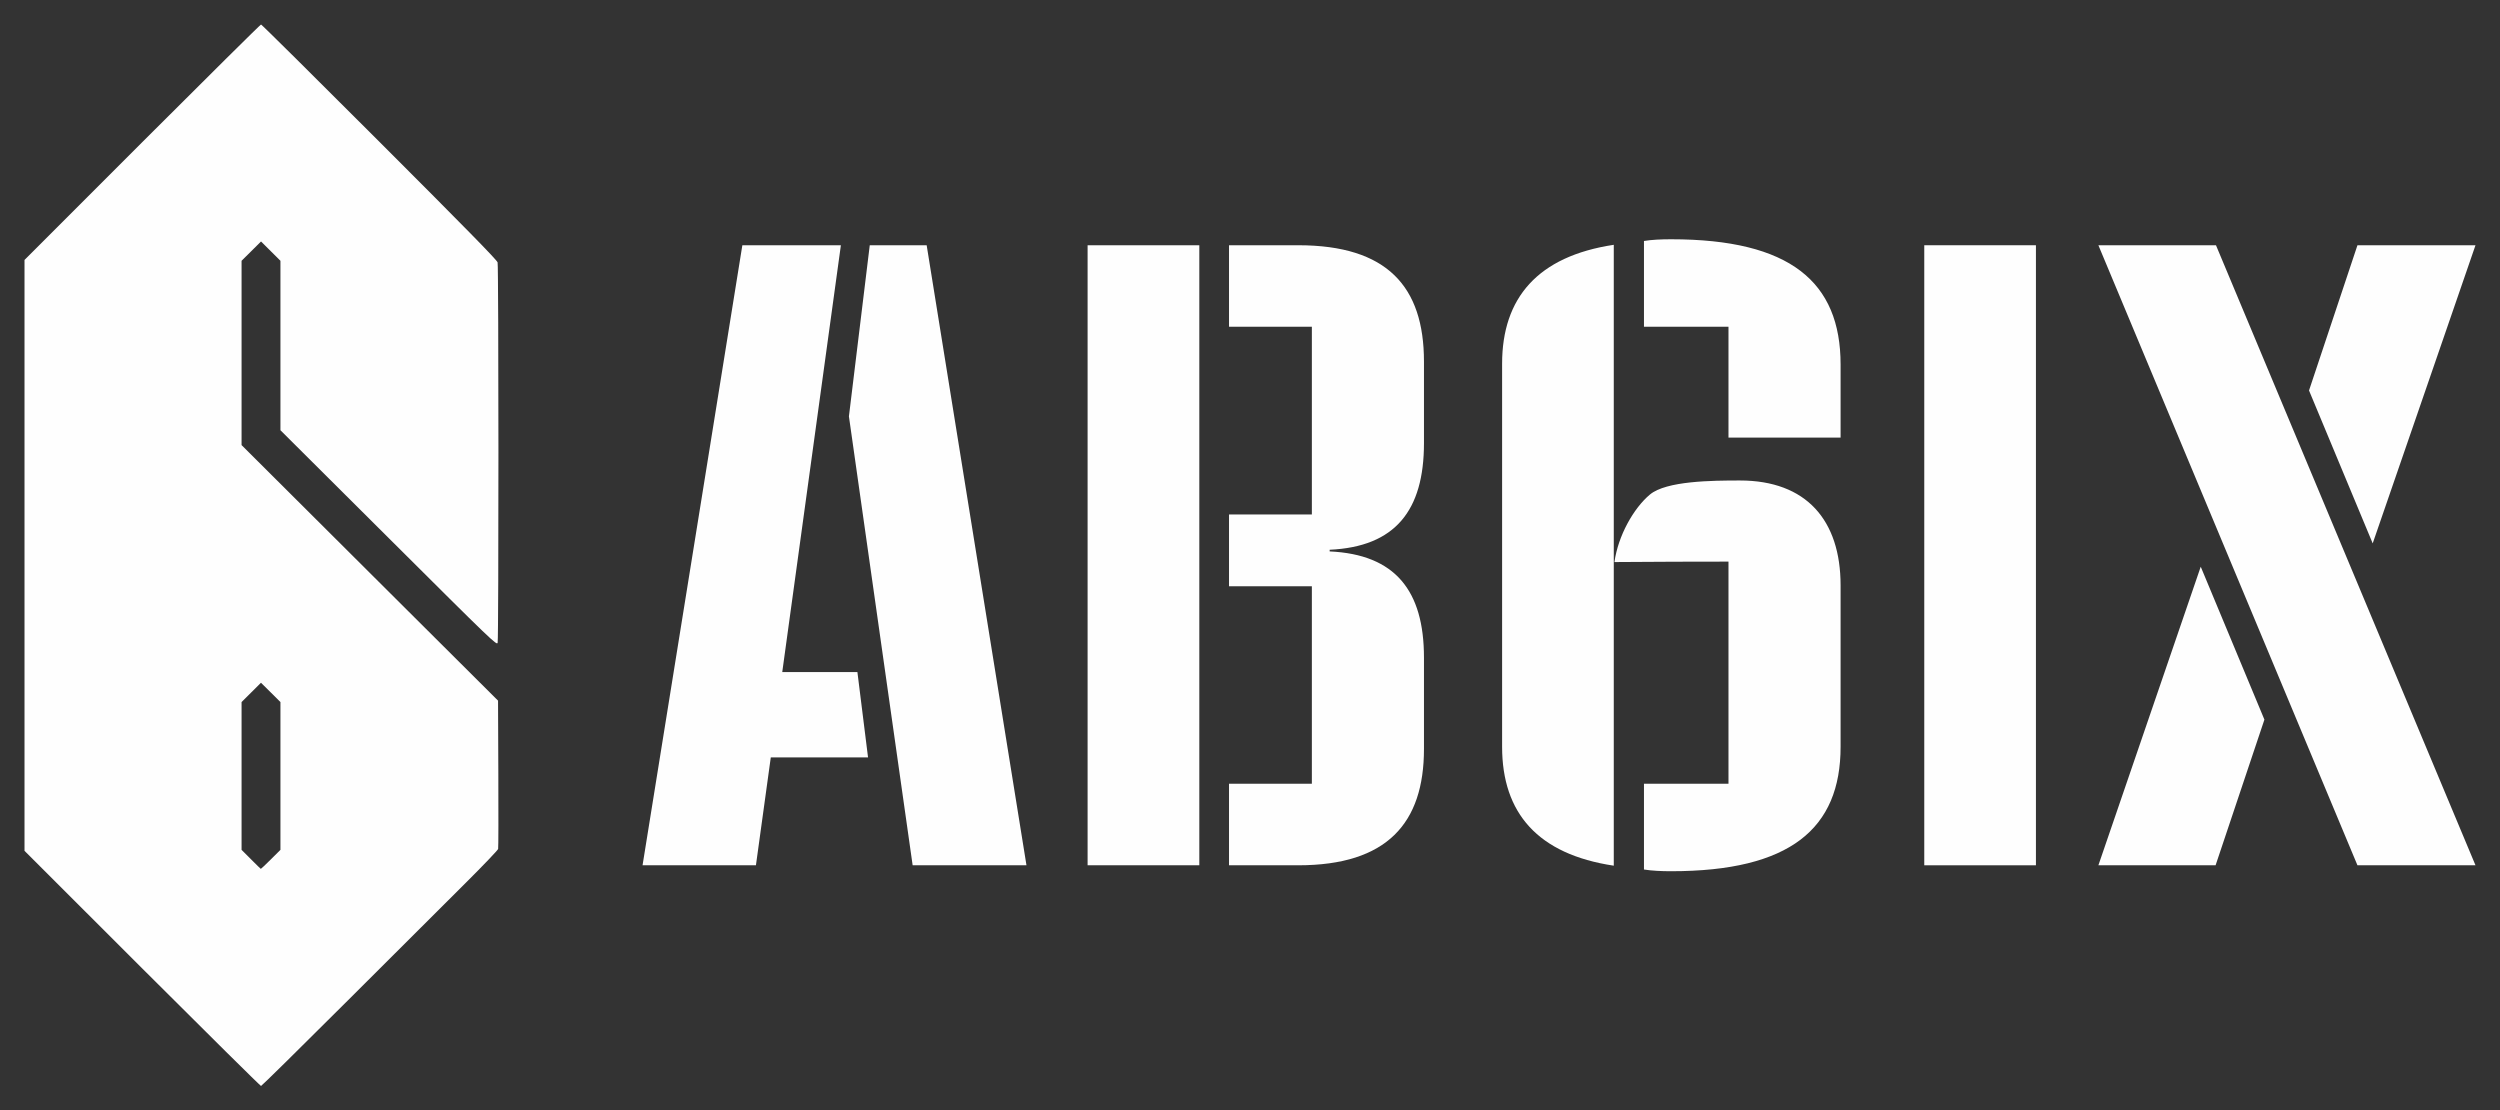
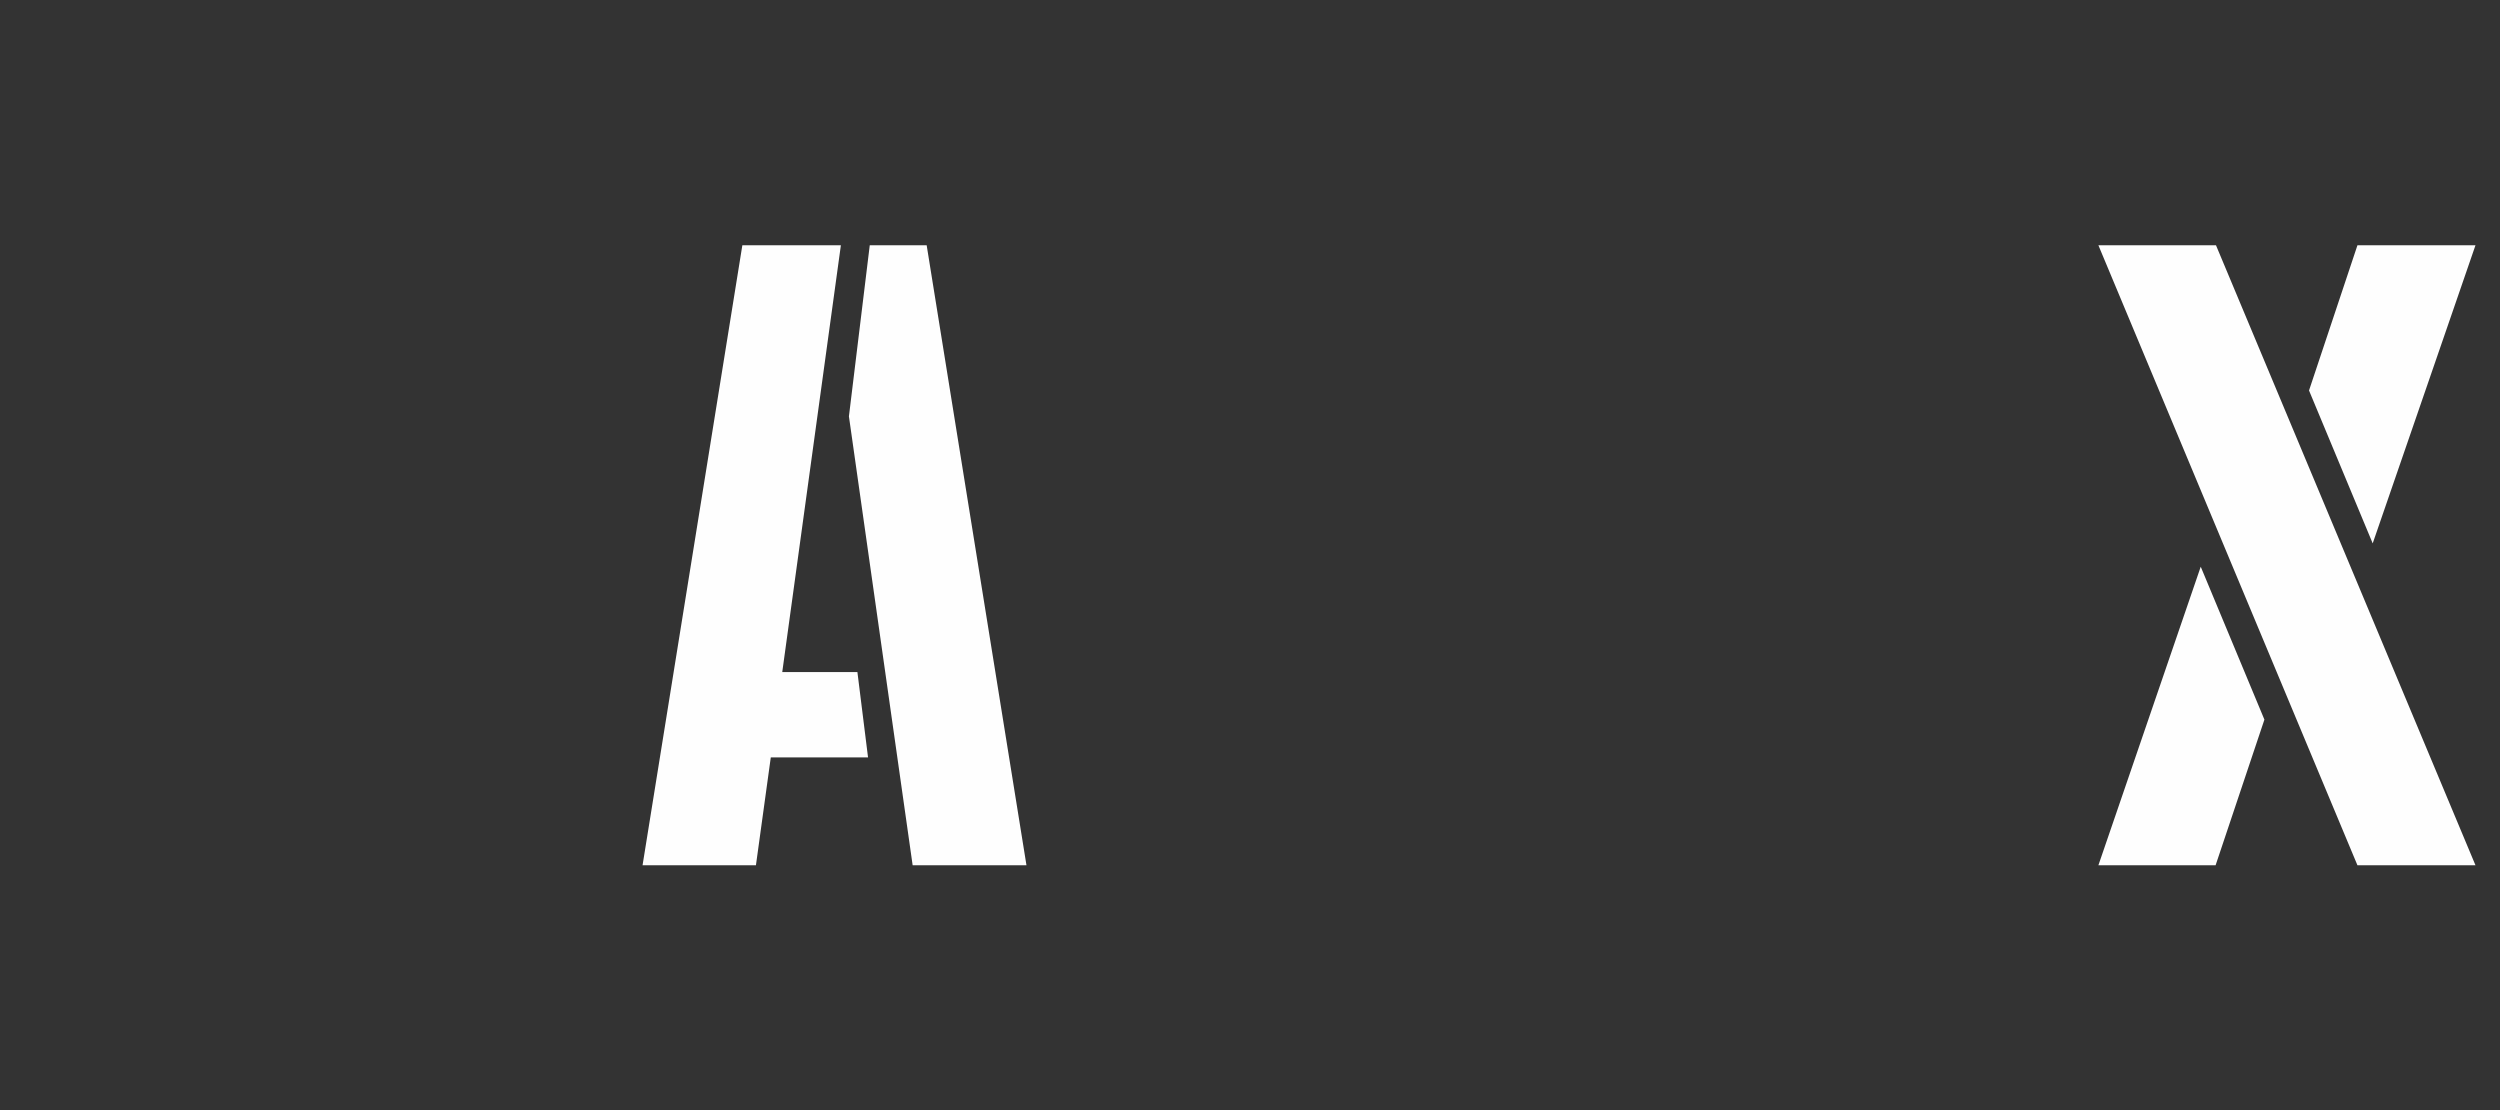
<svg xmlns="http://www.w3.org/2000/svg" height="100%" stroke-miterlimit="10" style="fill-rule:nonzero;clip-rule:evenodd;stroke-linecap:round;stroke-linejoin:round" version="1.1" viewBox="0 0 51 22.65" width="100%" xml:space="preserve">
  <rect x="0" y="0" width="51" height="22.65" fill="#333333" stroke="none" />
  <defs />
  <g id="레이어-1">
    <path d="M17.491 13.71L15.958 13.71L17.154 5.003L15.144 5.003L13.108 17.652L15.421 17.652L15.724 15.451L17.708 15.451L17.491 13.71ZM18.904 5.003L17.743 5.003L17.318 8.494L18.618 17.652L20.94 17.652L18.904 5.003Z" fill="#fefefe" fill-rule="evenodd" opacity="1" stroke="none" />
-     <path d="M22.187 17.652L24.466 17.652L24.466 5.003L22.187 5.003L22.187 17.652ZM25.072 17.652L26.484 17.652C28.295 17.652 29.049 16.794 29.049 15.278L29.049 13.415C29.049 12.046 28.46 11.31 27.125 11.249L27.125 11.215C28.46 11.154 29.049 10.418 29.049 9.04L29.049 7.377C29.049 5.843 28.295 5.003 26.484 5.003L25.072 5.003L25.072 6.666L26.762 6.666L26.762 10.495L25.072 10.495L25.072 11.96L26.762 11.96L26.762 15.988L25.072 15.988L25.072 17.652Z" fill="#fefefe" fill-rule="evenodd" opacity="1" stroke="none" />
-     <path d="M35.261 8.927L37.548 8.927L37.548 7.437C37.548 5.748 36.517 4.881 34.091 4.881C33.883 4.881 33.693 4.89 33.537 4.916L33.537 6.666L35.261 6.666L35.261 8.927ZM32.921 17.66L32.921 4.994C31.371 5.228 30.643 6.077 30.643 7.42L30.643 15.235C30.643 16.586 31.371 17.427 32.921 17.66ZM34.091 17.773C35.304 17.773 36.168 17.556 36.729 17.131C37.29 16.705 37.548 16.071 37.548 15.235L37.548 13.588L37.548 11.942C37.548 11.275 37.372 10.74 37.028 10.372C36.684 10.004 36.17 9.802 35.495 9.802C34.927 9.802 33.992 9.81 33.658 10.089C33.325 10.368 33.009 10.929 32.935 11.466L34.161 11.459L35.261 11.457L35.261 13.723L35.261 15.988L34.399 15.988L33.537 15.988L33.537 16.863L33.537 17.738C33.619 17.751 33.706 17.76 33.798 17.765C33.89 17.771 33.987 17.773 34.091 17.773Z" fill="#fefefe" fill-rule="evenodd" opacity="1" stroke="none" />
-     <path d="M39.255 17.652L41.533 17.652L41.533 5.003L39.255 5.003L39.255 17.652Z" fill="#fefefe" fill-rule="evenodd" opacity="1" stroke="none" />
    <path d="M48.092 17.652L50.5 17.652L45.206 5.003L42.807 5.003L48.092 17.652ZM48.403 11.085L50.5 5.003L48.092 5.003L47.104 7.966L48.403 11.085ZM42.807 17.652L45.198 17.652L46.194 14.68L44.895 11.561L42.807 17.652Z" fill="#fefefe" fill-rule="evenodd" opacity="1" stroke="none" />
-     <path d="M5.325 0.5C5.313 0.5 4.222 1.581 2.901 2.901L0.5 5.303L0.5 11.33L0.5 17.357L2.901 19.756C4.222 21.075 5.313 22.154 5.325 22.154C5.337 22.154 6.137 21.366 7.103 20.402C8.07 19.439 9.15 18.36 9.505 18.006C9.86 17.653 10.155 17.343 10.162 17.319C10.168 17.295 10.169 16.604 10.166 15.784L10.16 14.293L7.544 11.687L4.928 9.08L4.928 7.2L4.928 5.32L5.127 5.123L5.325 4.926L5.523 5.123L5.721 5.32L5.721 7.048L5.721 8.777L7.929 10.976C10.063 13.102 10.138 13.174 10.152 13.111C10.174 13.006 10.173 5.432 10.151 5.353C10.136 5.302 9.496 4.649 7.739 2.892C6.424 1.576 5.338 0.5 5.325 0.5ZM5.324 13.928L5.523 14.125L5.721 14.322L5.721 15.83L5.721 17.337L5.525 17.532C5.417 17.639 5.326 17.726 5.321 17.725C5.317 17.725 5.227 17.637 5.121 17.53L4.928 17.337L4.928 15.83L4.928 14.322L5.126 14.125L5.324 13.928Z" fill="#fefefe" fill-rule="evenodd" opacity="1" stroke="none" />
  </g>
</svg>